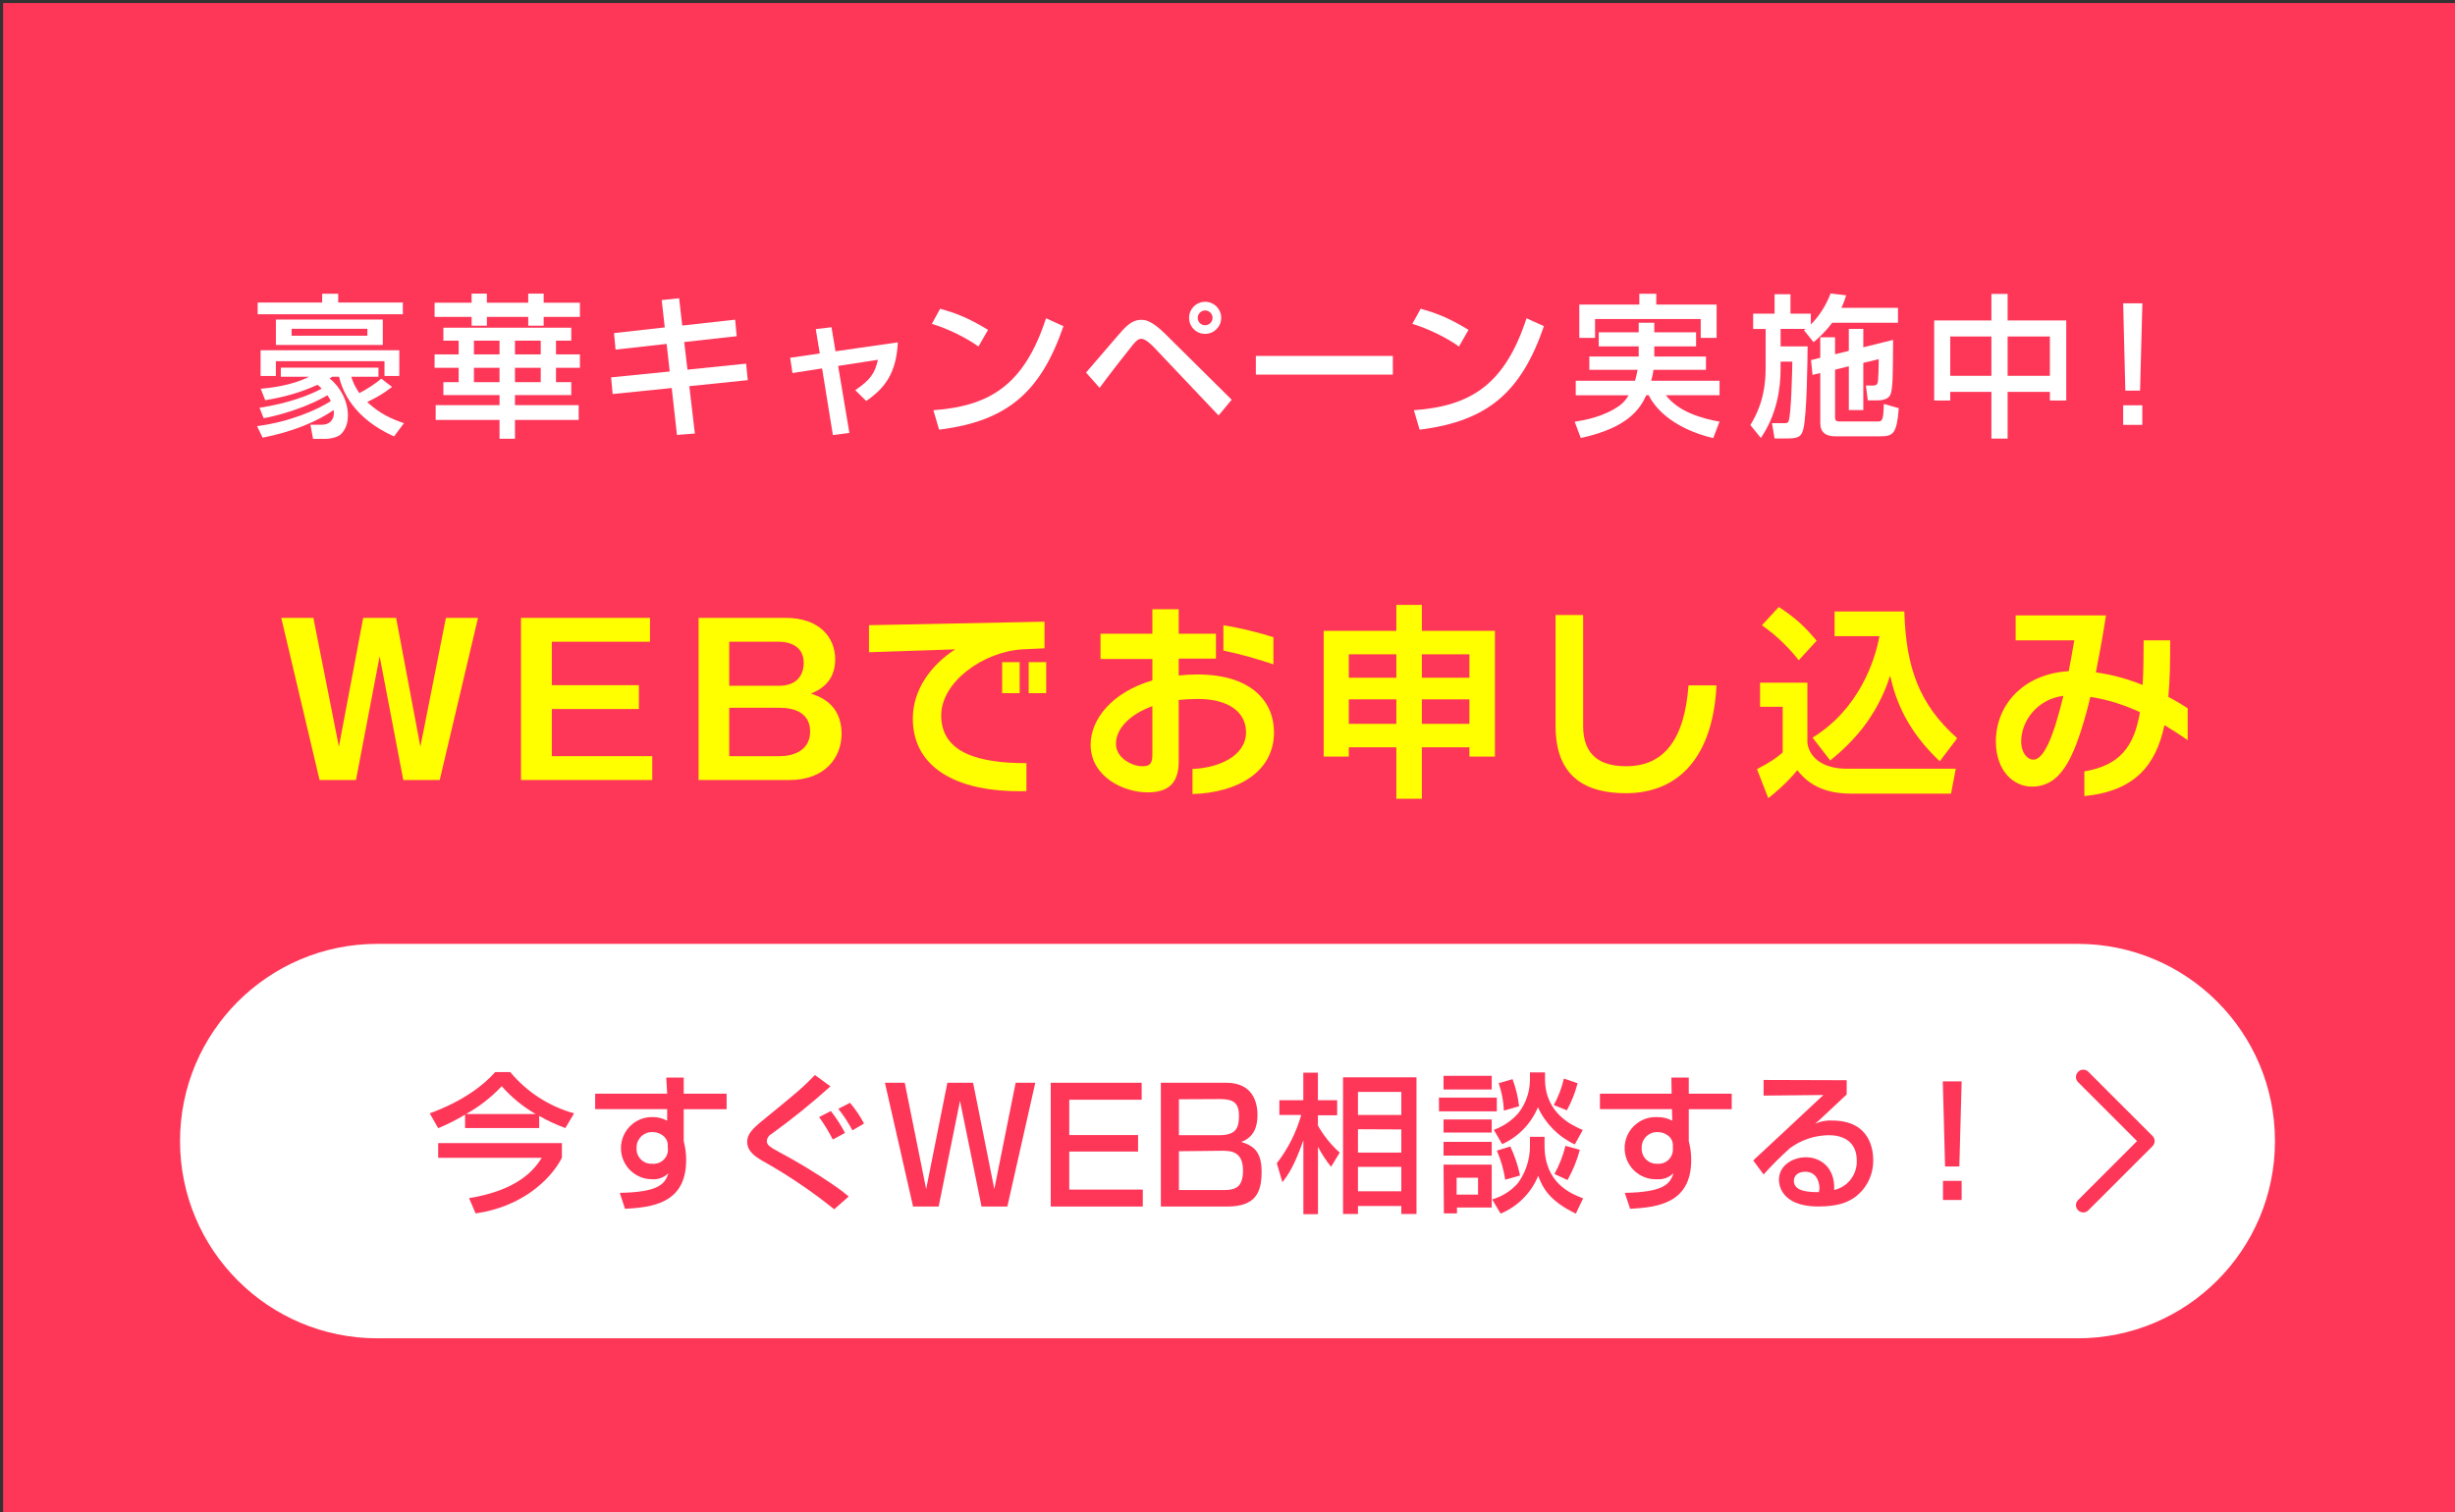
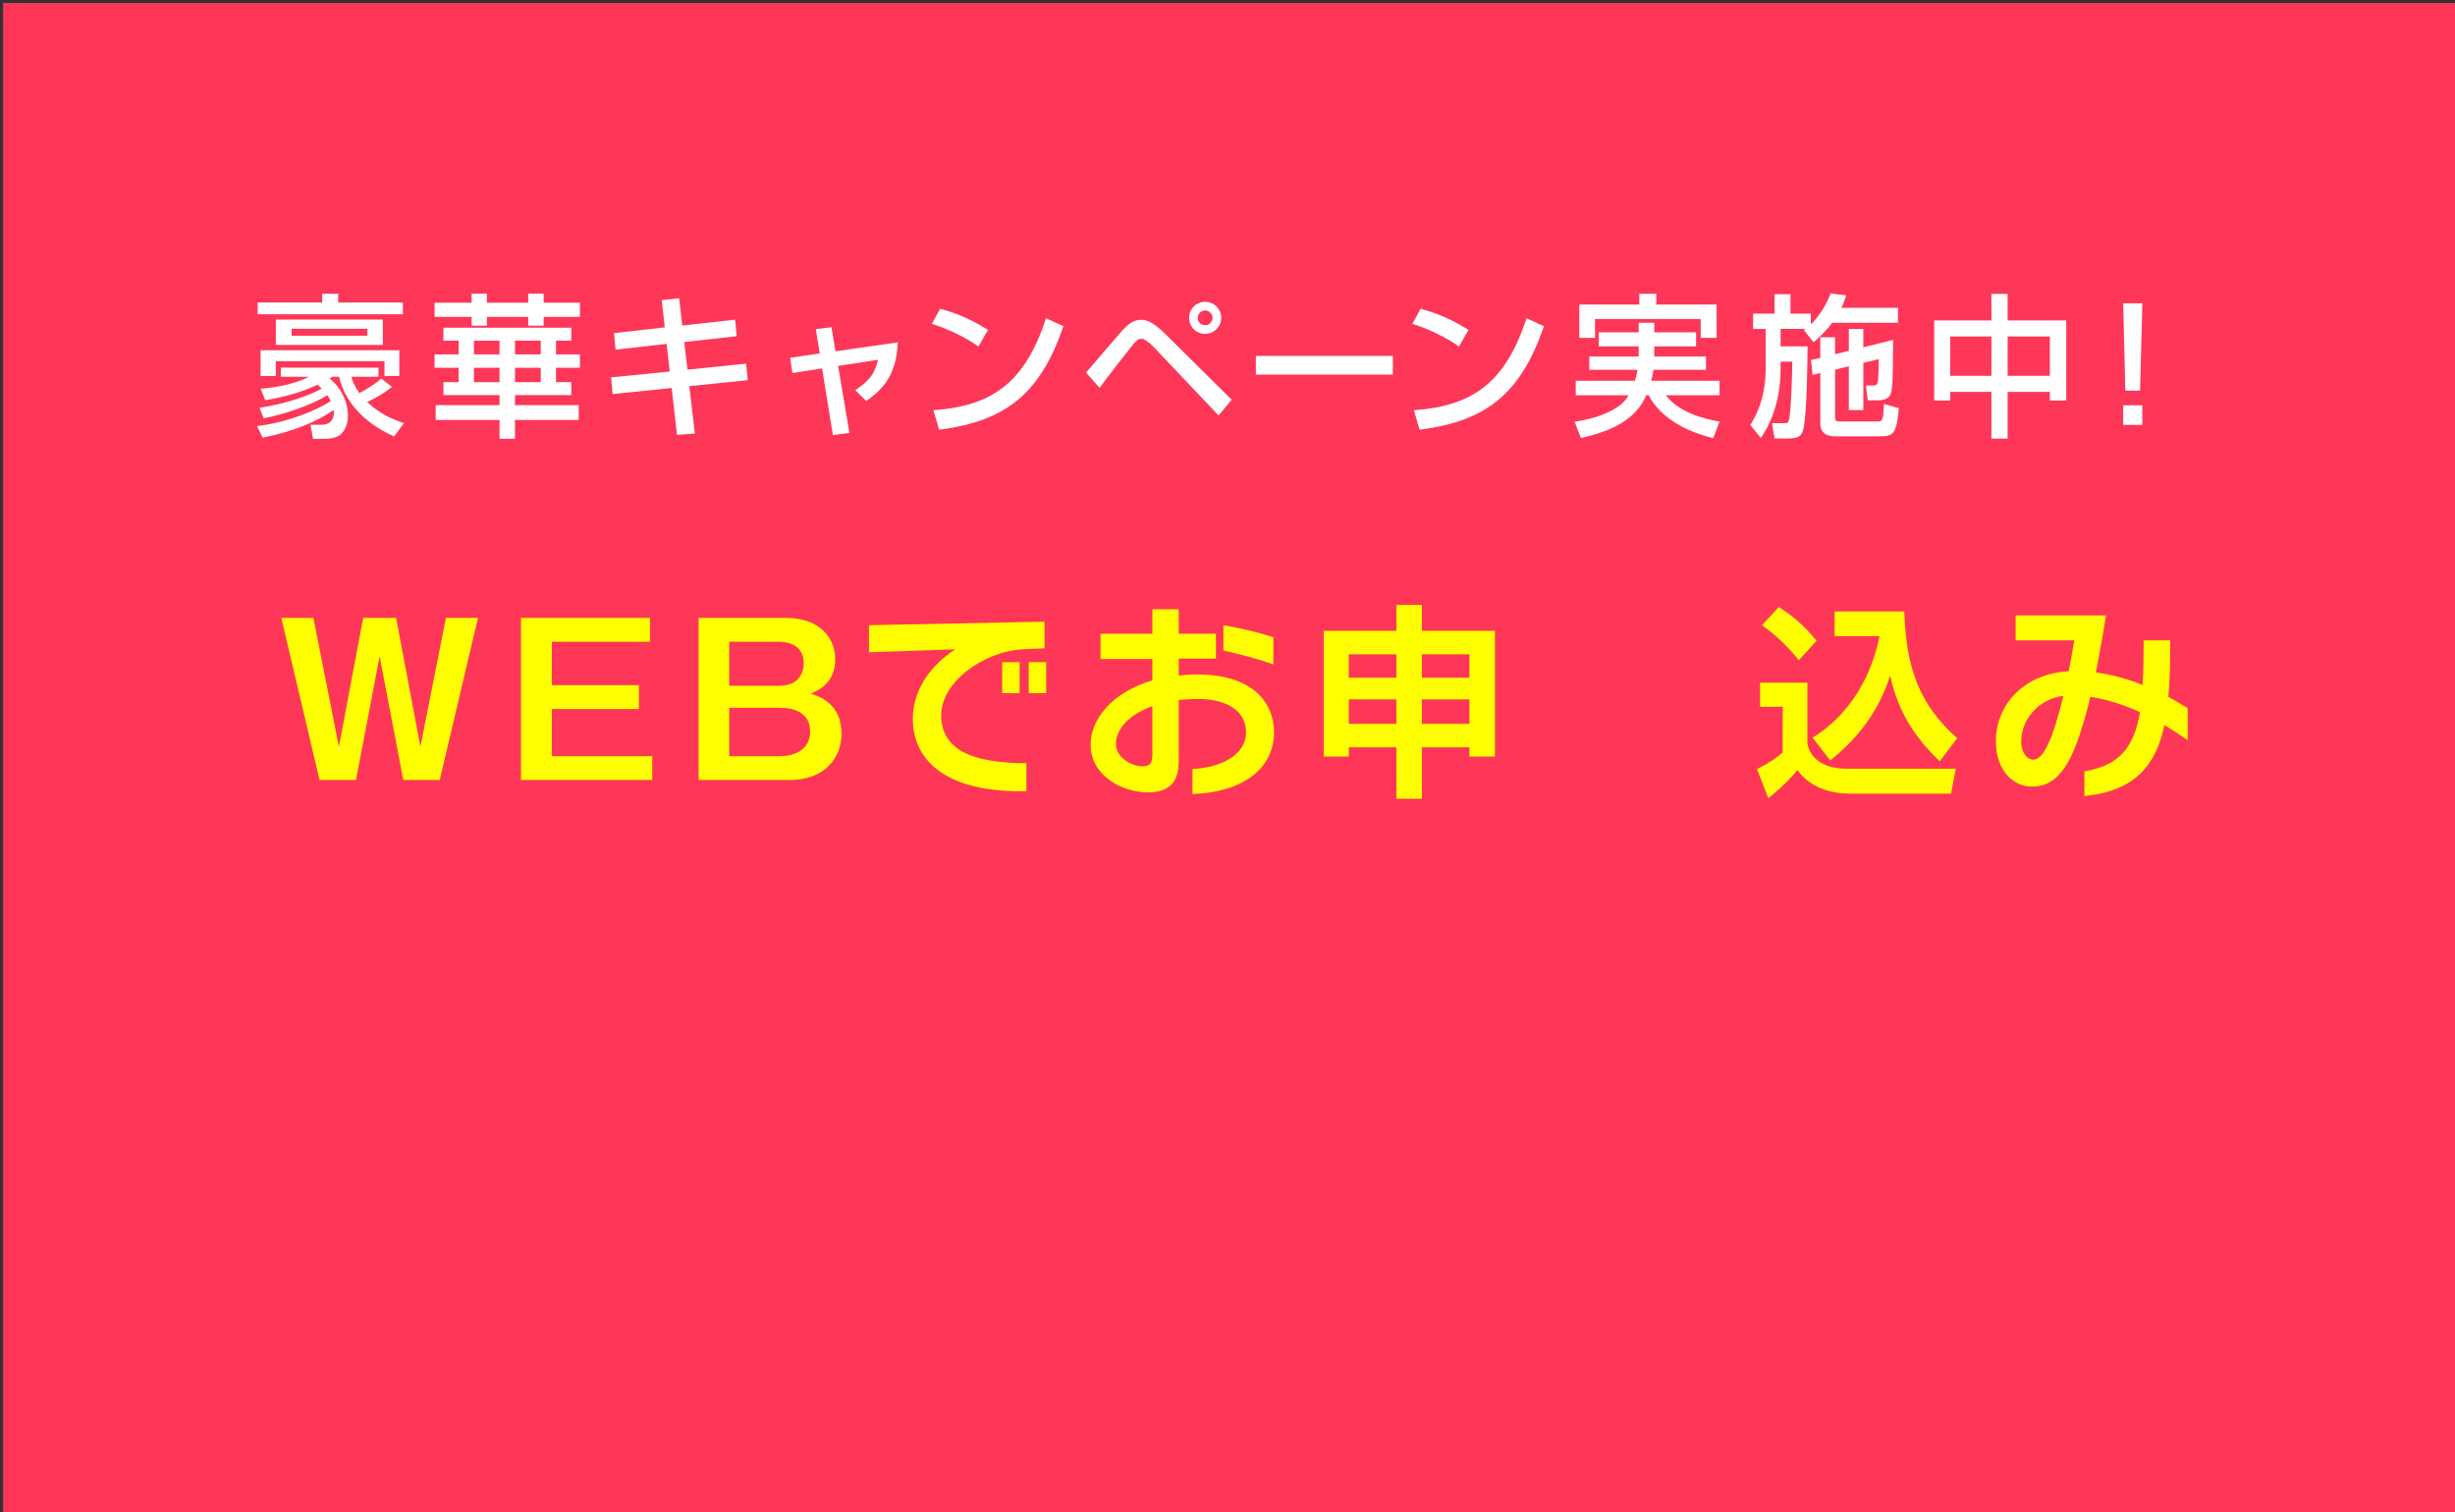
<svg xmlns="http://www.w3.org/2000/svg" id="_レイヤー_1" width="375" height="231" viewBox="0 0 375 231">
  <rect x="0" y="0" width="375" height="231" fill="#333333" stroke="none" />
  <rect x=".474" y=".464" width="375" height="231.42" style="fill:#fe3758; stroke-width:0px;" />
  <path d="m39.265,65.102c4.996-.636,9.215-2.499,11.265-3.819-.141-.33-.212-.425-.519-.896-2.262,1.367-6.221,2.853-9.732,3.513l-.636-1.603c4.359-.66,7.682-1.933,9.497-2.923-.165-.165-.33-.33-.637-.589-2.616,1.202-5.138,1.886-7.989,2.357l-.683-1.745c.989-.094,4.666-.424,7.376-1.839h-4.312v-1.388h14.917v1.388h-4.147c.165.589.495,1.461,1.226,2.499.919-.448,2.592-1.509,3.346-2.216l1.65,1.273c-1.509,1.131-1.956,1.391-3.795,2.31,1.815,1.674,3.465,2.499,5.609,3.23l-1.509,2.024c-6.174-2.779-7.918-6.928-8.39-9.121h-1.06c-.142.118-.307.212-.401.259,1.697,1.344,2.805,3.489,2.805,5.705,0,1.744-.872,2.638-1.107,2.85-.637.565-2.003.683-2.216.683h-2.003l-.4-2.165h1.768c1.131,0,1.814-.731,1.814-1.792,0-.165-.023-.33-.047-.448-2.475,1.745-6.269,3.322-10.841,4.216l-.849-1.765Zm9.945-20.22h2.451v1.343h9.874v1.788h-22.176v-1.788h9.851v-1.343Zm-9.403,8.625h21.187v3.933h-2.263v-2.263h-16.591v2.263h-2.333v-3.933Zm2.333-4.69h16.332v3.886h-16.332v-3.886Zm2.404,1.411v1.063h11.571v-1.063h-11.571Z" style="fill:#fff; stroke-width:0px;" />
  <path d="m72.038,44.859h2.333v1.39h6.316v-1.39h2.356v1.39h5.538v2.166h-5.538v1.343h-2.356v-1.343h-6.316v1.343h-2.333v-1.343h-5.655v-2.166h5.655v-1.39Zm16.355,19.298h-9.733v2.875h-2.356v-2.875h-9.756v-2.26h9.756v-1.535h-8.578v-1.977h2.333v-2.194h-3.676v-2.047h3.676v-2.101h-2.333v-1.977h19.536v1.977h-2.333v2.101h3.653v2.047h-3.653v2.194h2.333v1.977h-8.602v1.535h9.733v2.26Zm-16.002-12.113v2.101h3.912v-2.101h-3.912Zm0,4.148v2.194h3.912v-2.194h-3.912Zm6.269-4.148v2.101h3.936v-2.101h-3.936Zm0,4.148v2.194h3.936v-2.194h-3.936Z" style="fill:#fff; stroke-width:0px;" />
  <path d="m101.074,45.847l2.663-.283.471,4.171,8.084-.896.235,2.522-8.013.896.495,4.218,8.955-.919.259,2.522-8.932.919.849,7.235-2.733.212-.802-7.164-9.025.919-.235-2.545,8.955-.896-.472-4.218-7.801.872-.235-2.521,7.753-.872-.471-4.171Z" style="fill:#fff; stroke-width:0px;" />
  <path d="m124.607,50.277l2.403-.283.613,3.676,9.521-1.367c-.236,4.572-1.839,6.905-4.831,8.955l-1.674-1.649c2.286-1.556,2.993-2.545,3.465-4.643l-6.08.942,1.72,10.228-2.521.33-1.649-10.18-4.524.707-.354-2.333,4.524-.66-.612-3.724Z" style="fill:#fff; stroke-width:0px;" />
  <path d="m149.458,52.94c-1.768-1.296-4.69-2.733-7.117-3.464l1.272-2.31c2.074.589,4.124,1.272,7.306,3.229l-1.461,2.545Zm-6.882,9.733c8.813-.636,13.928-4.03,17.203-14.045l2.663,1.202c-3.464,10.063-8.555,14.517-18.994,15.813l-.872-2.969Z" style="fill:#fff; stroke-width:0px;" />
  <path d="m165.891,56.923c5.114-5.962,5.68-6.622,6.08-6.976.589-.542,1.319-1.084,2.333-1.084.495,0,1.532,0,3.7,2.168l10.133,10.039-2.003,2.404-9.78-10.322c-.212-.236-1.319-1.391-2.003-1.391-.519,0-.848.377-1.296.896-.66.801-3.912,4.949-5.09,6.599l-2.074-2.333Zm20.644-8.366c0,1.367-1.107,2.451-2.45,2.451-1.367,0-2.451-1.084-2.451-2.451s1.107-2.451,2.451-2.451,2.45,1.084,2.45,2.451Zm-3.582,0c0,.636.495,1.131,1.132,1.131.612,0,1.131-.495,1.131-1.131,0-.613-.519-1.131-1.131-1.131s-1.132.518-1.132,1.131Z" style="fill:#fff; stroke-width:0px;" />
  <path d="m212.756,54.378v2.852h-20.926v-2.852h20.926Z" style="fill:#fff; stroke-width:0px;" />
  <path d="m222.853,52.94c-1.768-1.296-4.69-2.733-7.117-3.464l1.272-2.31c2.074.589,4.124,1.272,7.306,3.229l-1.461,2.545Zm-6.882,9.733c8.813-.636,13.928-4.03,17.203-14.045l2.663,1.202c-3.464,10.063-8.555,14.517-18.994,15.813l-.872-2.969Z" style="fill:#fff; stroke-width:0px;" />
  <path d="m252.69,52.915v1.558h7.896v2.024h-8.013c-.071.52-.165.992-.354,1.676h10.439v2.212h-8.201c1.956,2.545,5.491,3.559,8.201,4.03l-.966,2.522c-5.633-1.367-8.649-4.124-9.851-6.552h-.377c-.825,1.791-2.498,4.925-9.992,6.528l-.942-2.474c1.508-.259,4.524-.754,6.951-2.545.613-.448,1.061-1.107,1.297-1.508h-8.084v-2.212h9.05c.118-.378.235-.826.4-1.676h-7.376v-2.024h7.541v-1.558h-6.104v-2.142h6.104v-1.463h2.38v1.463h6.387v2.142h-6.387Zm-2.285-8.033h2.592v1.65h9.215v5.089h-2.428v-2.877h-16.143v2.877h-2.403v-5.089h9.167v-1.65Z" style="fill:#fff; stroke-width:0px;" />
  <path d="m275.829,50.254h-3.843v2.663h4.124c-.023,2.616-.118,10.369-.636,12.561-.282,1.249-.8,1.508-2.474,1.508h-1.933l-.4-2.333h1.861c.307,0,.543,0,.661-.259.425-.919.566-7.729.59-9.144h-1.794v1.037c0,3.04-.541,6.976-3.014,10.628l-1.603-1.979c.802-1.343,2.333-3.982,2.333-8.648v-6.033h-1.909v-2.333h3.274v-2.969h2.428v2.969h3.11v1.65c.213-.212,1.957-1.886,3.016-4.737l2.382.283c-.165.519-.354,1.131-.731,1.909h8.647v2.286h-10.062c-1.082,1.461-2.071,2.309-2.827,2.969l-1.485-1.838.284-.188Zm2.217,4.407v-3.134h2.259v2.592l2.101-.518v-3.347h2.212v2.805l4.549-1.131c-.023,5.703-.047,7.423-.4,8.342-.212.519-.823.896-1.978.896h-1.486l-.283-2.262h1.109c.377,0,.566-.118.685-.424.117-.354.165-3.017.165-3.605l-2.36.565v7.211h-2.212v-6.693l-2.101.519v7.258c0,.471.095.66.756.66h5.702c.755,0,.92-.118.99-2.687l2.286.66c-.306,3.865-.848,4.289-2.779,4.289h-6.955c-1.364,0-2.259-.565-2.259-2.003v-7.659l-1.181.283-.235-2.263,1.416-.354Z" style="fill:#fff; stroke-width:0px;" />
  <path d="m306.663,44.904v4.054h8.955v12.23h-2.498v-1.319h-6.457v7.14h-2.475v-7.14h-6.292v1.319h-2.451v-12.23h8.743v-4.054h2.475Zm-8.767,6.504v6.009h6.292v-6.009h-6.292Zm8.767,0v6.009h6.457v-6.009h-6.457Z" style="fill:#fff; stroke-width:0px;" />
  <path d="m327.247,46.342l-.354,13.339h-2.249l-.33-13.339h2.934Zm-.012,15.578v2.993h-2.922v-2.993h2.922Z" style="fill:#fff; stroke-width:0px;" />
-   <path d="m57.63,144.202h259.74c16.64,0,30.13,13.49,30.13,30.13h0c0,16.64-13.49,30.13-30.13,30.13H57.63c-16.64,0-30.13-13.49-30.13-30.13h0c0-16.64,13.49-30.13,30.13-30.13Z" style="fill:#fff; stroke-width:0px;" />
  <path d="m317.43,184.902c-.434-.426-.44-1.122-.014-1.556.005-.005.01-.01.014-.014h0l9-9-9-9c-.436-.431-.441-1.133-.01-1.57.003-.003.007-.007.01-.01h0c.426-.434,1.122-.44,1.556-.014.005.005.01.01.014.014h0l9.79,9.79c.212.208.331.493.33.79h0c-.002.296-.121.58-.33.79h0l-9.79,9.78c-.207.213-.493.332-.79.33h0c-.294,0-.576-.118-.78-.33h0Z" style="fill:#fe3758; stroke-width:0px;" />
  <path d="m195.03,177.722c1.706-2.197,2.973-4.703,3.73-7.38h-3.34v-2.25h3.66v-4.21h2.23v4.21h2.94v2.3h-2.94v1.56c.875,1.553,2,2.952,3.33,4.14l-1.32,2.17c-.765-.952-1.435-1.977-2-3.06v10.3h-2.23v-11.28c-1.43,4-2.32,5.25-3.2,6.4l-.86-2.9Zm21.34-13.13v20.88h-2.32v-1.22h-6.62v1.22h-2.28v-20.88h11.22Zm-8.94,2.23v3.52h6.62v-3.52h-6.62Zm0,5.7v3.57h6.62v-3.54l-6.62-.03Zm0,5.75v3.73h6.62v-3.73h-6.62Z" style="fill:#fe3758; stroke-width:0px;" />
  <path d="m219.79,167.692h8.85v2.1h-8.83l-.02-2.1Zm8.07-1.24h-7.36v-2.09h7.36v2.09Zm-7.36,4.58h7.36v2h-7.36v-2Zm0,3.42h7.36v2.1h-7.36v-2.1Zm0,3.48h7.36v6.55h-5.31v.9h-2l-.05-7.45Zm2,2v2.58h3.27v-2.58h-3.27Zm11.2-6.25h2.23v1.33c0,5.75,4,7.34,5.89,8.07l-1.11,2.33c-4-1.91-5.08-3.94-5.75-5.78-1.064,2.616-3.131,4.698-5.74,5.78l-1.29-2.17c1.51-.433,2.866-1.286,3.91-2.46,1.2-1.632,1.852-3.604,1.86-5.63v-1.47Zm0-9.84h2.3v1c0,5.31,4.23,7.13,5.77,7.8l-1.22,2.2c-2.492-1.165-4.487-3.178-5.63-5.68-1.04,2.507-2.996,4.524-5.47,5.64l-1.27-2.19c1.446-.518,2.736-1.396,3.75-2.55,1.135-1.451,1.757-3.238,1.77-5.08v-1.14Zm-3,11.31c.667,1.417,1.167,2.907,1.49,4.44l-2.27.64c-.227-1.53-.658-3.024-1.28-4.44l2.06-.64Zm.34-10.28c.502,1.334.838,2.724,1,4.14l-2.32.67c-.061-1.428-.331-2.84-.8-4.19l2.12-.62Zm9.94.62c-.374,1.442-.925,2.833-1.64,4.14l-2-.8c.699-1.272,1.217-2.635,1.54-4.05l2.1.71Zm.34,10.17c-.429,1.613-1.061,3.166-1.88,4.62l-2-.92c.75-1.352,1.315-2.798,1.68-4.3l2.2.6Z" style="fill:#fe3758; stroke-width:0px;" />
-   <path d="m255.3,164.632h2.66v2.46h6.56v2.37h-6.56v4.87c.252.953.377,1.935.37,2.92,0,6.69-5.33,7.2-9.33,7.43l-.81-2.44c5.7-.11,6.9-1.22,7.43-3-.669.66-1.593.996-2.53.92-2.621.099-4.827-1.945-4.927-4.567-.099-2.621,1.945-4.827,4.567-4.927.143-.005.287-.004.43.003.795-.019,1.581.171,2.28.55l-.05-1.77h-11v-2.36h10.95l-.04-2.46Zm.23,10.51c.051-.511-.116-1.019-.46-1.4-.492-.503-1.167-.785-1.87-.78-1.28-.062-2.367.926-2.429,2.205-.003.068-.004.136,0,.205-.096,1.239.831,2.321,2.07,2.417.1.008.2.009.3.003,1.192.122,2.258-.746,2.379-1.938.009-.09.013-.181.011-.272v-.44Z" style="fill:#fe3758; stroke-width:0px;" />
  <path d="m282.08,165.032v2.18c-1.08,1-2.78,2.62-3.86,3.61-.26.25-.49.46-.95.85.816-.366,1.707-.531,2.6-.48,6,0,6.26,4.83,6.26,6,.054,2.244-.987,4.374-2.79,5.71-1.17.82-2.64,1.42-5.61,1.42-6,0-6-3.75-6-4.07,0-2.25,2.18-3.45,4.12-3.45,2.23,0,4.48,1.57,4.32,5,2.075-.473,3.522-2.353,3.45-4.48,0-3.31-2.62-3.89-4.23-3.89-2.162.011-4.264.712-6,2-1.72,1.56-2.82,2.69-4,4l-1.59-2.14c.55-.48,9.45-8.81,10.72-10l-9.13.09v-2.39l12.69.04Zm-4.16,16.41c0-.16-.07-2.43-2.19-2.43-1.08,0-1.72.62-1.72,1.4,0,1.72,2.6,1.72,3.82,1.72.058-.226.088-.457.09-.69Z" style="fill:#fe3758; stroke-width:0px;" />
  <path d="m299.64,165.212l-.35,13h-2.18l-.35-13h2.88Zm0,15.2v2.92h-2.85v-2.92h2.85Z" style="fill:#fe3758; stroke-width:0px;" />
  <path d="m71.04,170.292c-1.318.789-2.691,1.481-4.11,2.07l-1.29-2.27c5-1.82,8.21-4.26,10-6.3h2.3c2.535,3.042,5.936,5.239,9.75,6.3l-1.33,2.25c-1.385-.502-2.723-1.125-4-1.86v1.86h-11.32v-2.05Zm14.79,4.35v2.25c-1.84,3.54-6.32,7.52-13.18,8.49l-1-2.33c7.7-1.26,10.07-4.53,11.1-6.16h-15.82v-2.25h18.9Zm-4-4.44c-1.951-1.123-3.704-2.559-5.19-4.25-1.59,1.685-3.428,3.118-5.45,4.25h10.64Z" style="fill:#fe3758; stroke-width:0px;" />
  <path d="m101.77,164.632h2.67v2.46h6.55v2.37h-6.55v4.87c.248.953.372,1.935.37,2.92,0,6.69-5.34,7.2-9.34,7.43l-.8-2.44c5.7-.11,6.9-1.22,7.42-3-.664.662-1.586.999-2.52.92-2.623-.017-4.737-2.157-4.72-4.78s2.157-4.737,4.78-4.72c.796-.018,1.583.175,2.28.56v-1.77h-11v-2.36h11l-.14-2.46Zm.23,10.51c.051-.511-.116-1.019-.46-1.4-.486-.505-1.159-.787-1.86-.78-1.285-.062-2.377.931-2.439,2.216-.003.065-.003.129-.001.194-.097,1.239.829,2.322,2.068,2.419.111.009.222.009.332.001,1.192.122,2.258-.746,2.379-1.938.009-.09.013-.181.011-.272l-.03-.44Z" style="fill:#fe3758; stroke-width:0px;" />
  <path d="m127.42,184.752c-3.314-2.675-6.843-5.073-10.55-7.17-1.27-.71-2.74-1.56-2.74-3.15,0-1.15.83-2,2.35-3.24,5.74-4.69,6-4.92,8-6.95l2.37,1.73c-2.868,2.583-5.872,5.01-9,7.27-.413.209-.686.619-.72,1.08,0,.64.53.94,1.91,1.7,2.907,1.551,5.725,3.264,8.44,5.13.751.509,1.472,1.06,2.16,1.65l-2.22,1.95Zm-.21-10.66c-.614-1.192-1.312-2.338-2.09-3.43l1.79-.92c.822,1.046,1.548,2.164,2.17,3.34l-1.87,1.01Zm3-1.4c-.62-1.159-1.343-2.26-2.16-3.29l1.79-.92c.827.975,1.545,2.038,2.14,3.17l-1.77,1.04Z" style="fill:#fe3758; stroke-width:0px;" />
  <path d="m138.2,165.422l3.27,16.24,3.24-16.24h3.93l3.24,16.24,3.26-16.24h3l-4.27,18.91h-3.94l-3.29-16.15-3.26,16.15h-3.91l-4.3-18.91h3.03Z" style="fill:#fe3758; stroke-width:0px;" />
-   <path d="m174.39,165.422v2.59h-11.06v5.4h10.51v2.52h-10.51v5.81h11.23v2.59h-14.06v-18.91h13.89Z" style="fill:#fe3758; stroke-width:0px;" />
  <path d="m187.31,165.422c3.93,0,4.77,2.8,4.77,4.94,0,1.66-.48,3.38-2.49,4.1,1.84.56,3.12,1.42,3.12,4.56s-.89,5.31-5.26,5.31h-10.13v-18.91h9.99Zm-7.23,2.52v5.49h6.17c2.66,0,3-1.22,3-3,0-2-.94-2.52-2.88-2.52l-6.29.03Zm0,7.94v5.93h6.89c1.75,0,2.9-.43,2.9-3,0-3-2-3-3.24-3l-6.55.07Z" style="fill:#fe3758; stroke-width:0px;" />
  <path d="m47.869,94.4l3.898,19.68,3.709-19.68h5.029l3.709,19.68,3.897-19.68h4.903l-5.847,24.769h-5.563l-3.614-18.891-3.615,18.891h-5.563l-5.847-24.769h4.903Z" style="fill:#ff0; stroke-width:0px;" />
  <path d="m99.285,94.4v3.643h-14.996v6.637h13.299v3.643h-13.299v7.203h15.342v3.643h-20.053v-24.769h19.707Z" style="fill:#ff0; stroke-width:0px;" />
  <path d="m120.036,94.4c5.092,0,7.541,2.952,7.541,6.348,0,3.648-2.67,4.78-3.705,5.219,1.131.377,4.68,1.476,4.68,6.13,0,3.617-2.513,7.071-7.95,7.071h-13.895v-24.769h13.329Zm-8.648,3.643v6.731h7.61c3.302,0,3.773-2.359,3.773-3.46,0-3.083-2.956-3.271-3.773-3.271h-7.61Zm0,10.091v7.392h7.768c2.013,0,4.591-.85,4.591-3.775s-2.547-3.617-4.622-3.617h-7.736Z" style="fill:#ff0; stroke-width:0px;" />
  <path d="m156.124,99.207c-5.941.378-12.354,4.968-12.354,10.092,0,5.816,5.879,7.293,13.015,7.293v4.275c-11.254.283-17.354-3.993-17.354-11.066,0-4.59,2.955-8.331,6.477-10.595l-13.172.441v-4.133l26.815-.536v4.07l-3.427.158Zm-3.049,6.697v-4.747h2.672v4.747h-2.672Zm4.055,0v-4.747h2.673v4.747h-2.673Z" style="fill:#ff0; stroke-width:0px;" />
  <path d="m182.154,121.308v-3.835c3.836-.125,8.174-1.886,8.174-5.596,0-3.144-2.735-5.093-7.388-5.093-1.006,0-1.98.063-2.893.157v9.4c0,3.583-1.854,4.715-4.778,4.715-3.646,0-8.677-2.389-8.677-7.293,0-3.867,3.27-8.017,9.432-9.809v-3.269h-7.922v-3.867h7.922v-3.741h4.023v3.741h5.69v3.804h-5.69v2.578c.881-.094,1.824-.157,2.798-.157,8.552,0,11.758,4.338,11.758,8.834,0,6.036-5.533,9.243-12.449,9.431Zm-6.13-13.424c-3.458,1.258-5.564,3.427-5.564,5.785,0,2.138,2.515,3.395,3.961,3.395.88,0,1.604-.094,1.604-1.697v-7.482Zm10.846-8.488v-3.867c2.609.409,5.502,1.132,7.64,1.823v4.15c-2.327-.817-5.439-1.667-7.64-2.106Z" style="fill:#ff0; stroke-width:0px;" />
  <path d="m213.293,122.031v-7.859h-7.263v1.415h-3.835v-19.208h11.098v-3.961h3.898v3.961h11.16v19.208h-3.898v-1.415h-7.262v7.859h-3.898Zm-7.263-18.485h7.263v-3.583h-7.263v3.583Zm0,7.042h7.263v-3.741h-7.263v3.741Zm11.161-10.625v3.583h7.262v-3.583h-7.262Zm0,6.885v3.741h7.262v-3.741h-7.262Z" style="fill:#ff0; stroke-width:0px;" />
-   <path d="m248.333,121.183c-5.848,0-10.721-2.264-10.721-10.249v-16.976h4.213v16.976c0,4.652,2.829,6.13,6.57,6.13,5.627,0,8.896-3.867,9.525-12.354h4.275c-.534,10.688-5.564,16.473-13.863,16.473Z" style="fill:#ff0; stroke-width:0px;" />
  <path d="m268.849,104.301h7.23v9.211c.251,1.917,1.98,3.93,6.004,3.93h16.662l-.723,3.804h-15.373c-5.156,0-7.199-2.452-8.111-3.583-1.603,1.98-3.521,3.583-4.433,4.275l-1.729-4.433c1.98-1.006,2.986-1.729,3.93-2.546v-6.979h-3.458v-3.678Zm2.86-11.569c2.609,1.729,3.772,2.798,5.784,5.155l-2.734,2.987c-1.446-1.855-3.364-3.772-5.628-5.344l2.578-2.798Zm5.156,19.962c7.167-4.401,9.557-11.883,10.217-15.499h-6.854v-3.772h10.657c.252,8.677,2.326,14.241,8.079,19.365l-2.672,3.521c-4.873-4.621-6.665-9.022-7.576-13.078-2.075,6.507-6.005,10.406-9.148,12.952l-2.703-3.49Z" style="fill:#ff0; stroke-width:0px;" />
  <path d="m330.616,110.777c-1.288,6.099-4.495,10.091-12.229,10.846v-3.772c5.407-.912,7.607-3.772,8.488-9.054-2.264-1.038-4.842-1.918-7.577-2.327-.22.88-.408,1.698-.628,2.483-1.949,6.979-3.898,11.223-8.3,11.223-2.735,0-5.502-2.326-5.502-6.916,0-5.501,4.15-10.312,11.129-10.72.283-1.541.598-3.112.849-4.715h-8.959v-3.804h13.801c-.44,2.861-.975,5.848-1.54,8.708,2.608.346,5.029,1.069,7.136,1.917.126-2.012.157-4.307.157-6.822h4.056c0,3.112-.031,6.004-.283,8.645,1.258.66,2.264,1.289,2.955,1.729v4.873c-1.006-.692-2.2-1.478-3.553-2.295Zm-21.88,2.483c0,1.823.975,2.798,1.854,2.798,1.51,0,2.987-3.081,4.59-9.746-4.023.503-6.444,3.867-6.444,6.948Z" style="fill:#ff0; stroke-width:0px;" />
</svg>